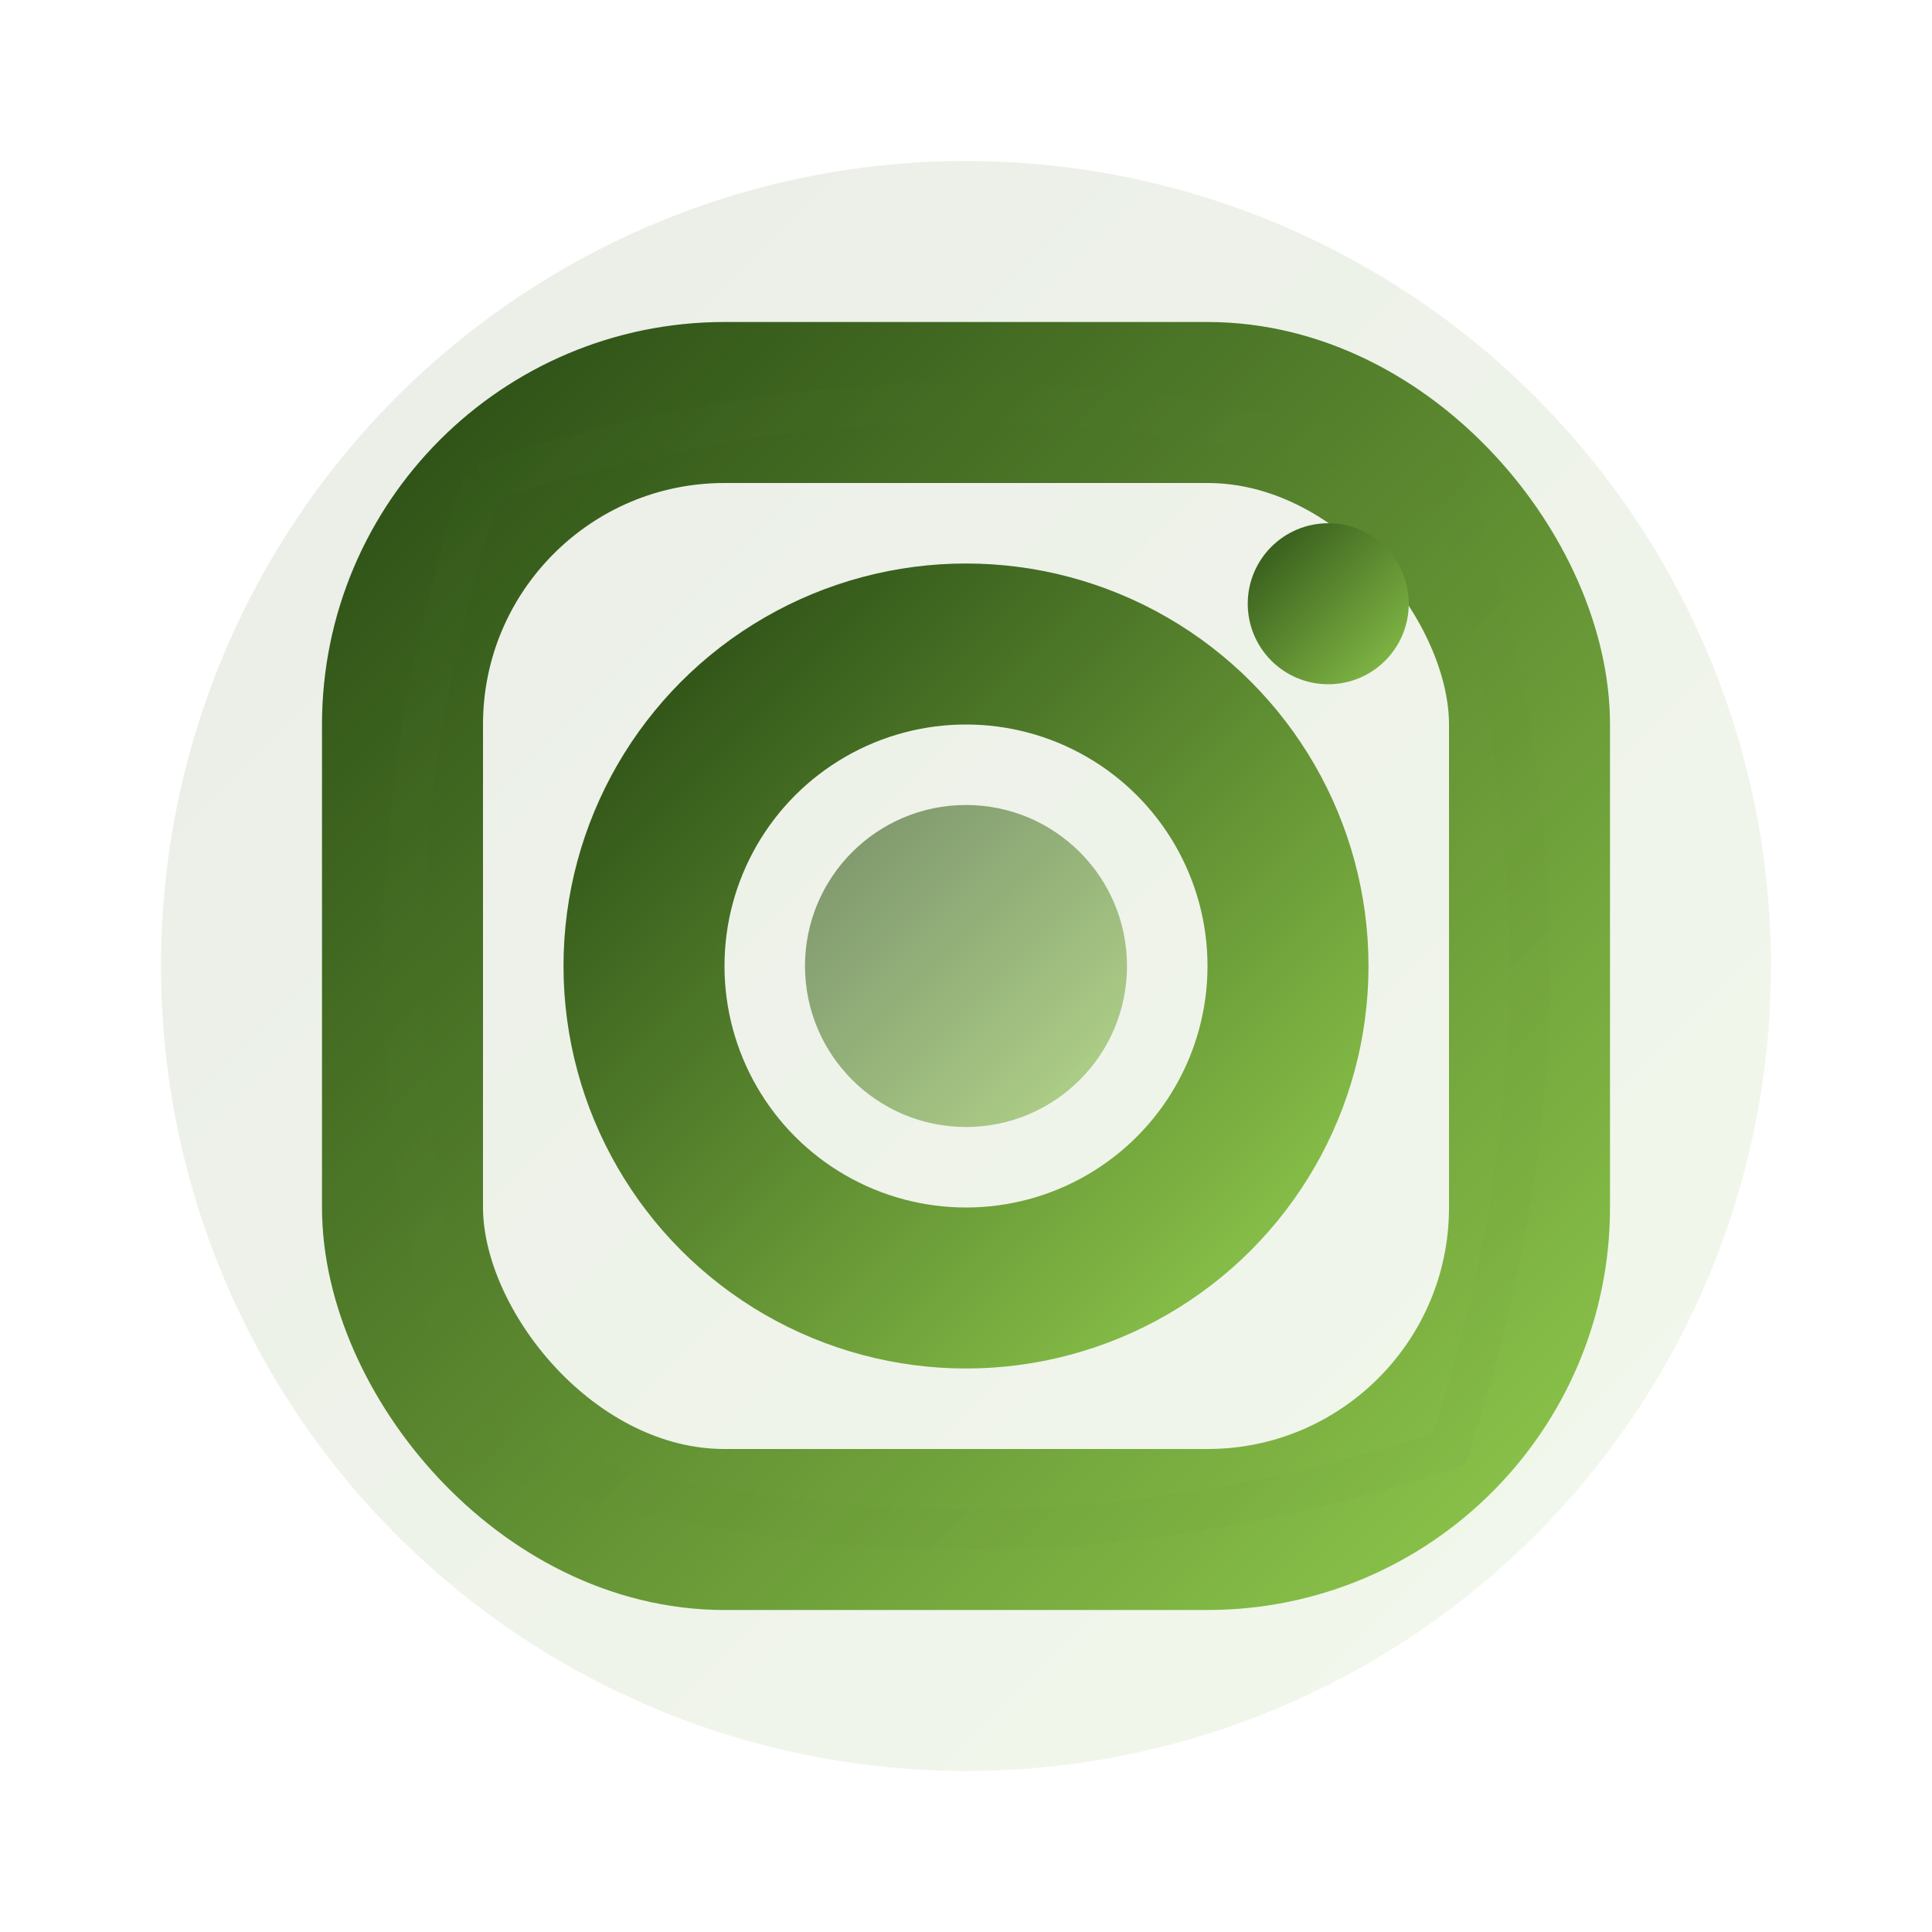
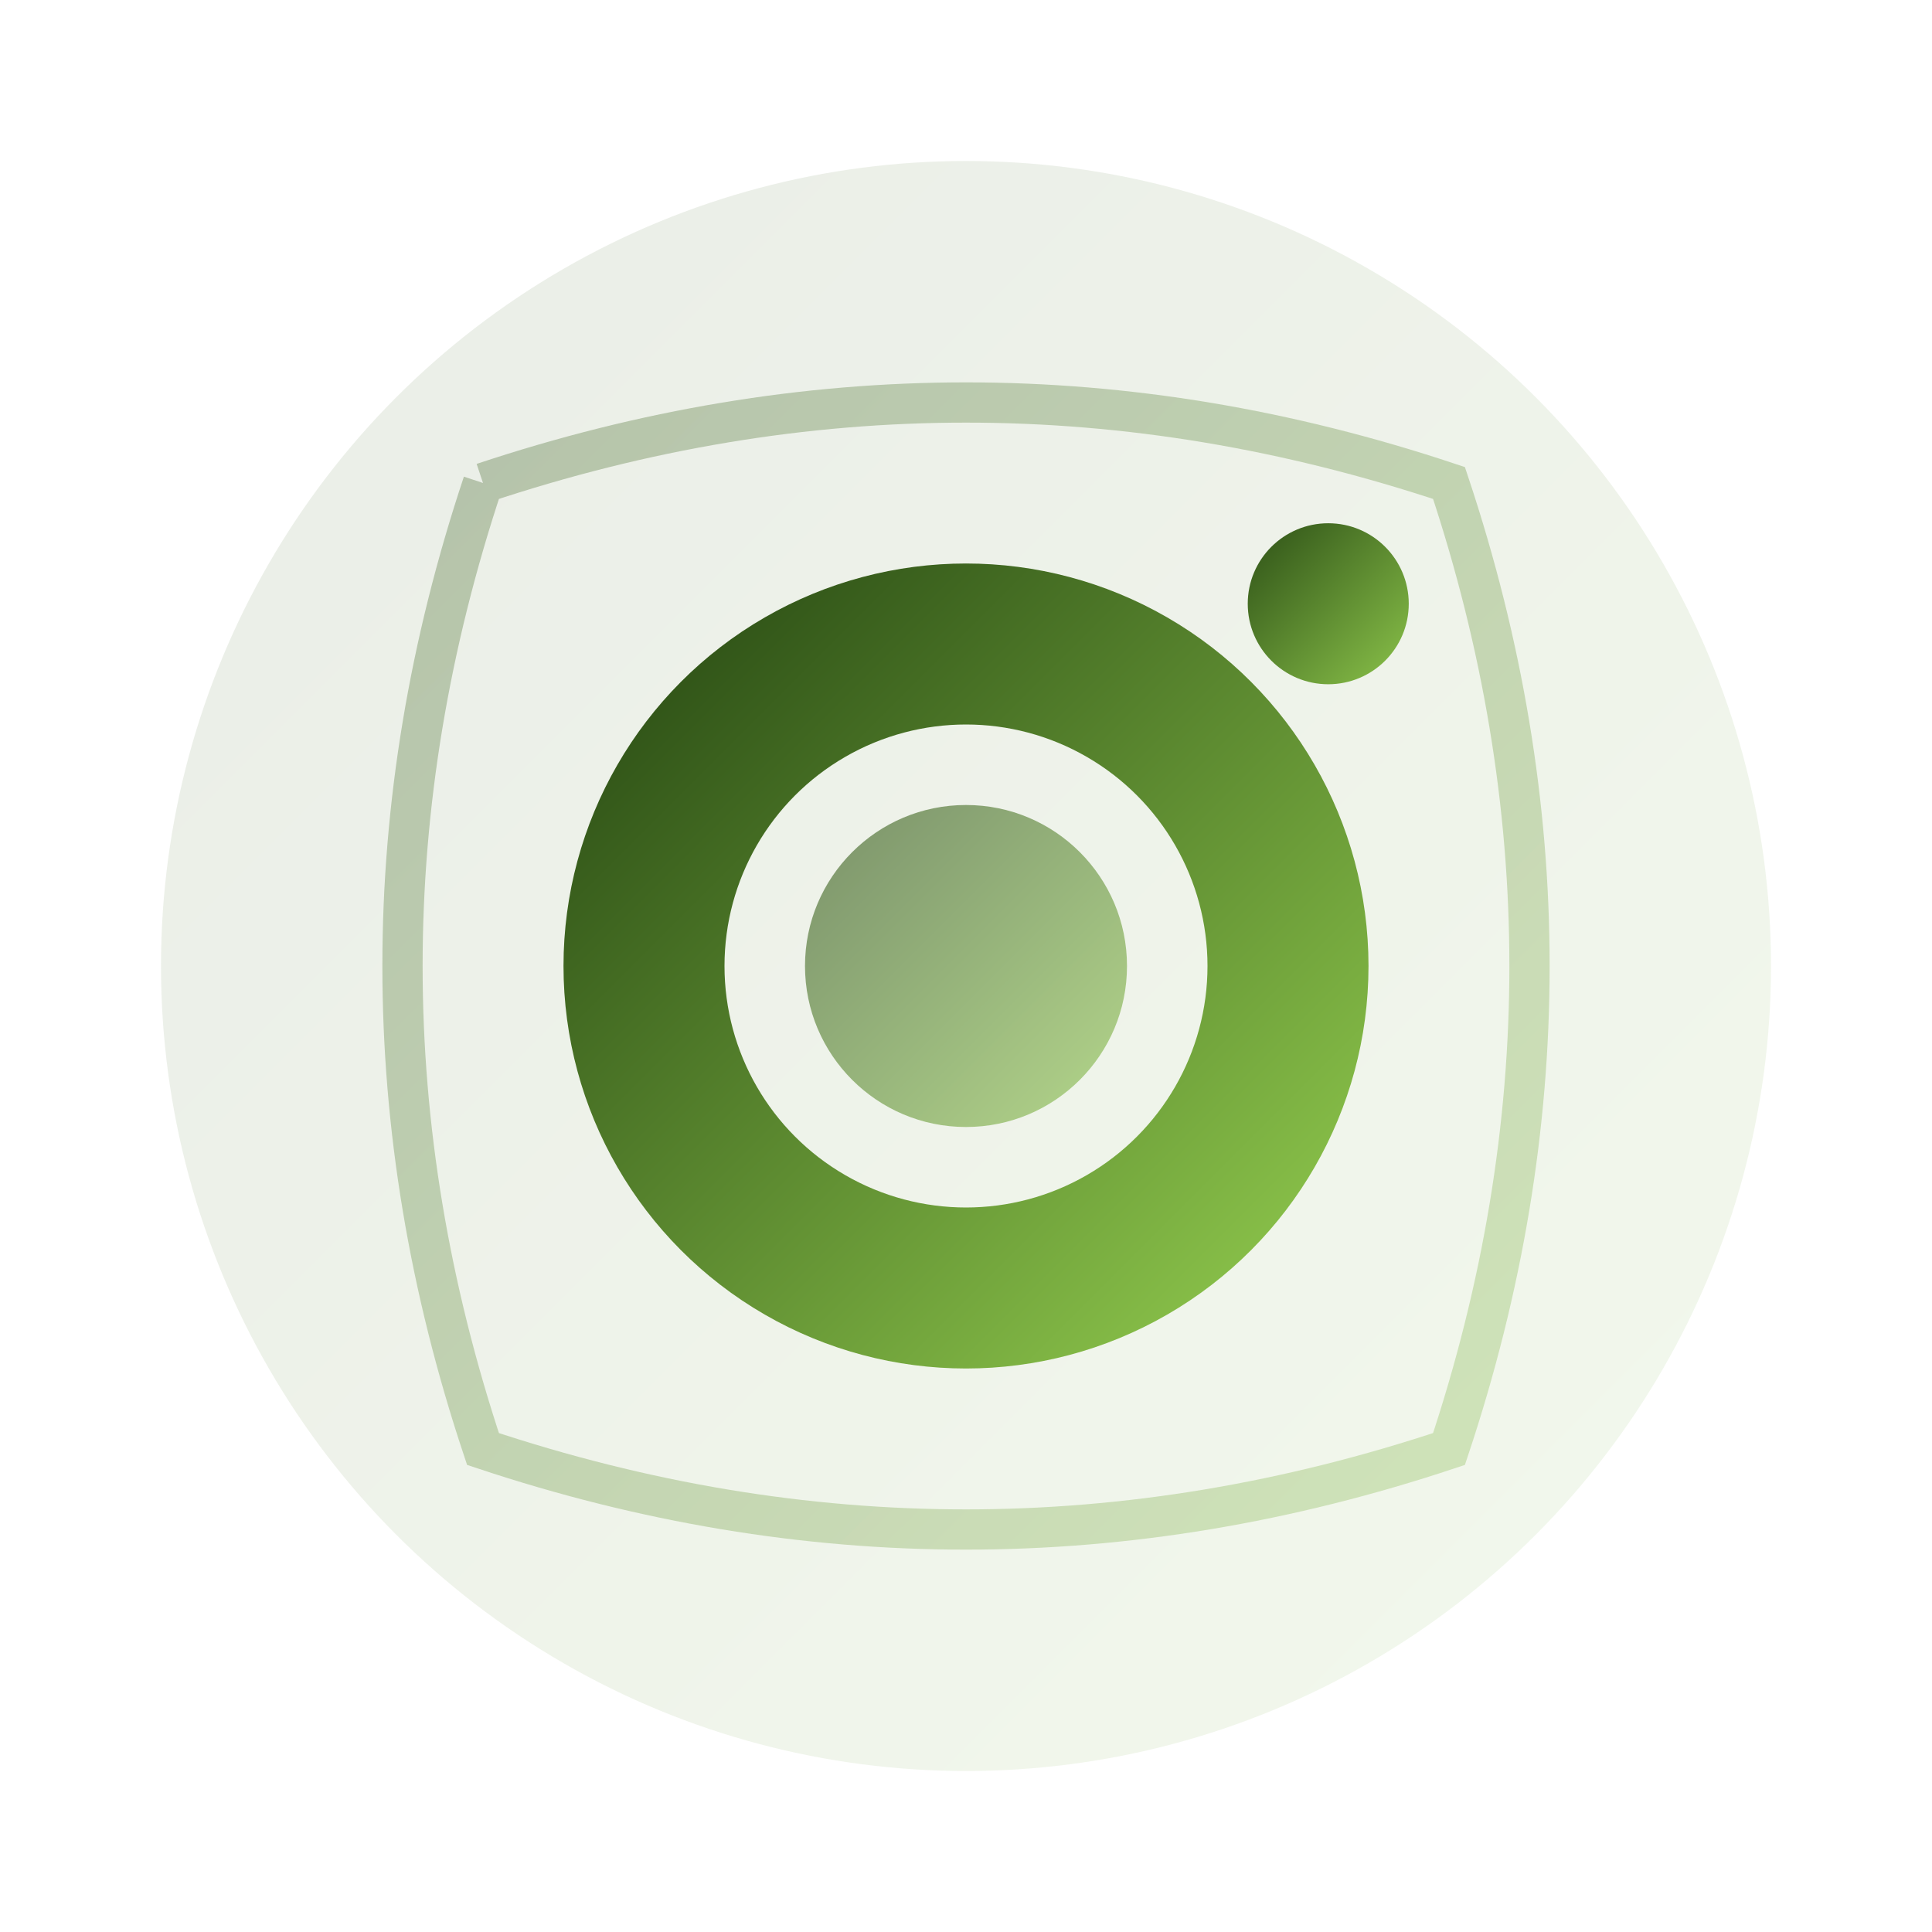
<svg xmlns="http://www.w3.org/2000/svg" viewBox="0 0 24 24" fill="none">
  <defs>
    <linearGradient id="instagramGradient" x1="0%" y1="0%" x2="100%" y2="100%">
      <stop offset="0%" style="stop-color:#2d5016;stop-opacity:1" />
      <stop offset="100%" style="stop-color:#8bc34a;stop-opacity:1" />
    </linearGradient>
  </defs>
  <circle cx="12" cy="12" r="10" fill="url(#instagramGradient)" opacity="0.1" />
-   <rect x="5" y="5" width="14" height="14" rx="4" ry="4" stroke="url(#instagramGradient)" stroke-width="2" fill="none" />
  <circle cx="12" cy="12" r="4" stroke="url(#instagramGradient)" stroke-width="2" fill="none" />
  <circle cx="12" cy="12" r="2" fill="url(#instagramGradient)" opacity="0.6" />
  <circle cx="16.5" cy="7.5" r="1" fill="url(#instagramGradient)" />
  <path d="M6 6 Q12 4 18 6 Q20 12 18 18 Q12 20 6 18 Q4 12 6 6" stroke="url(#instagramGradient)" stroke-width="0.5" fill="none" opacity="0.3" />
</svg>